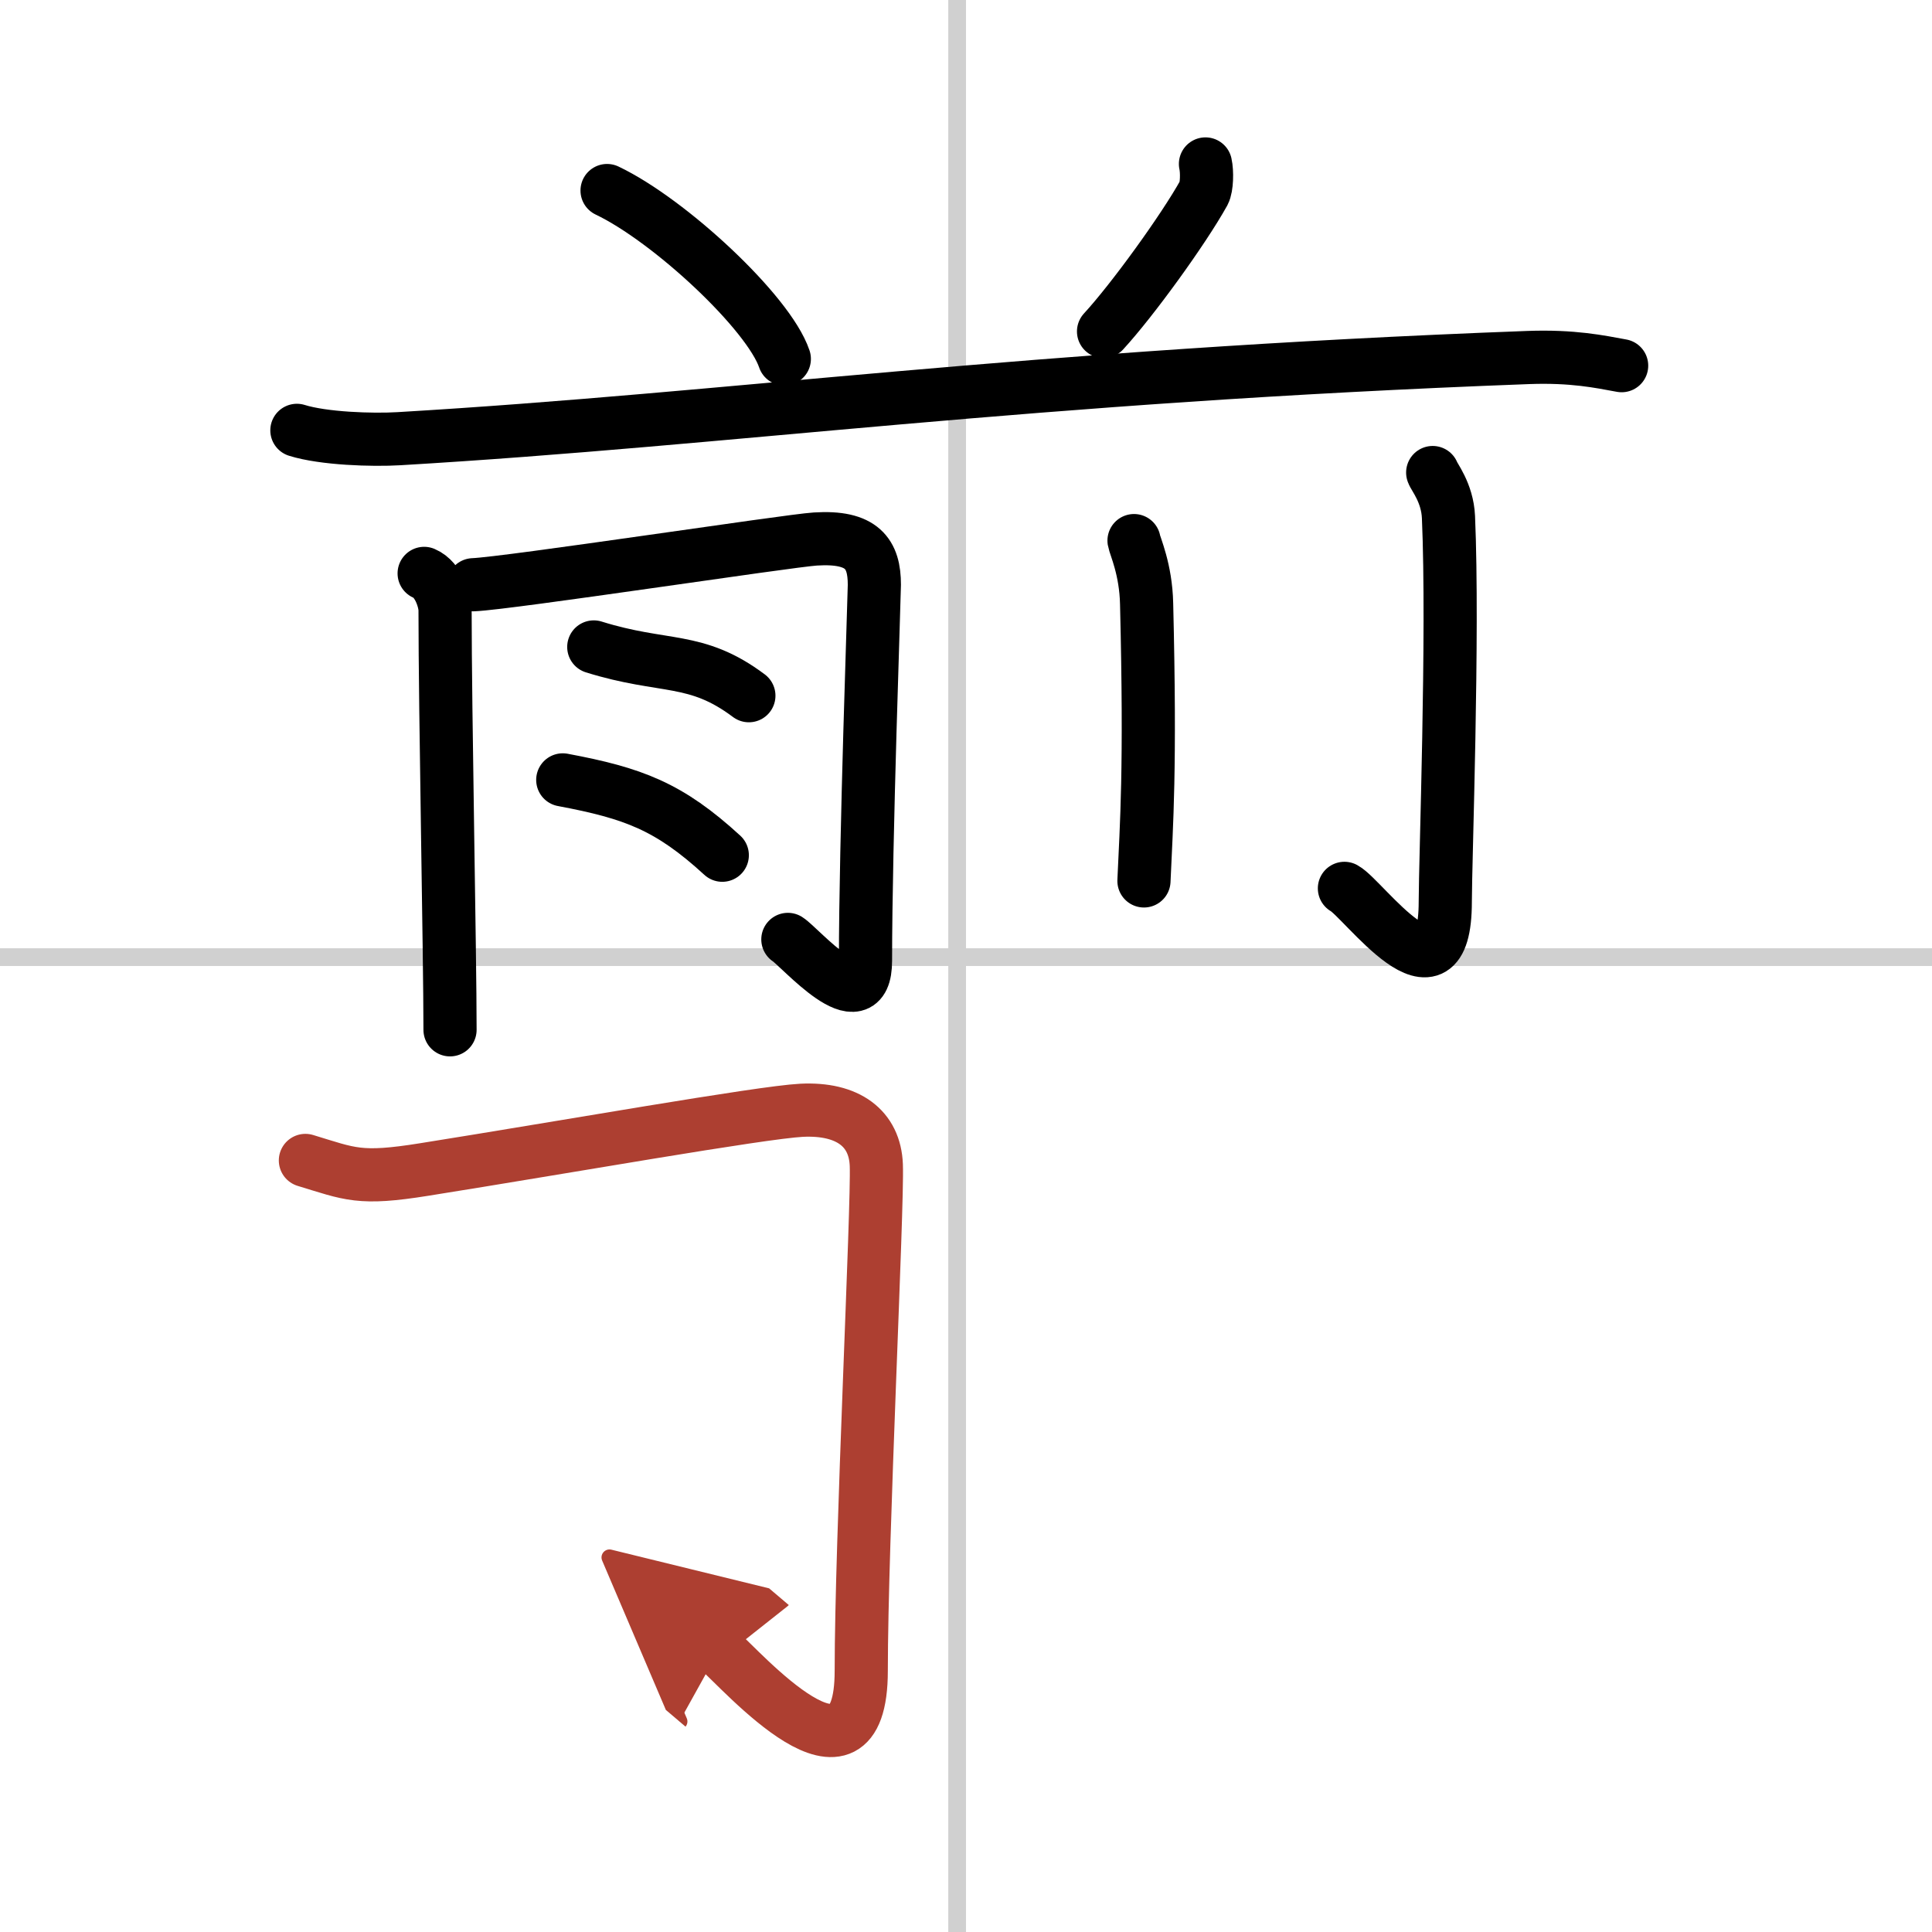
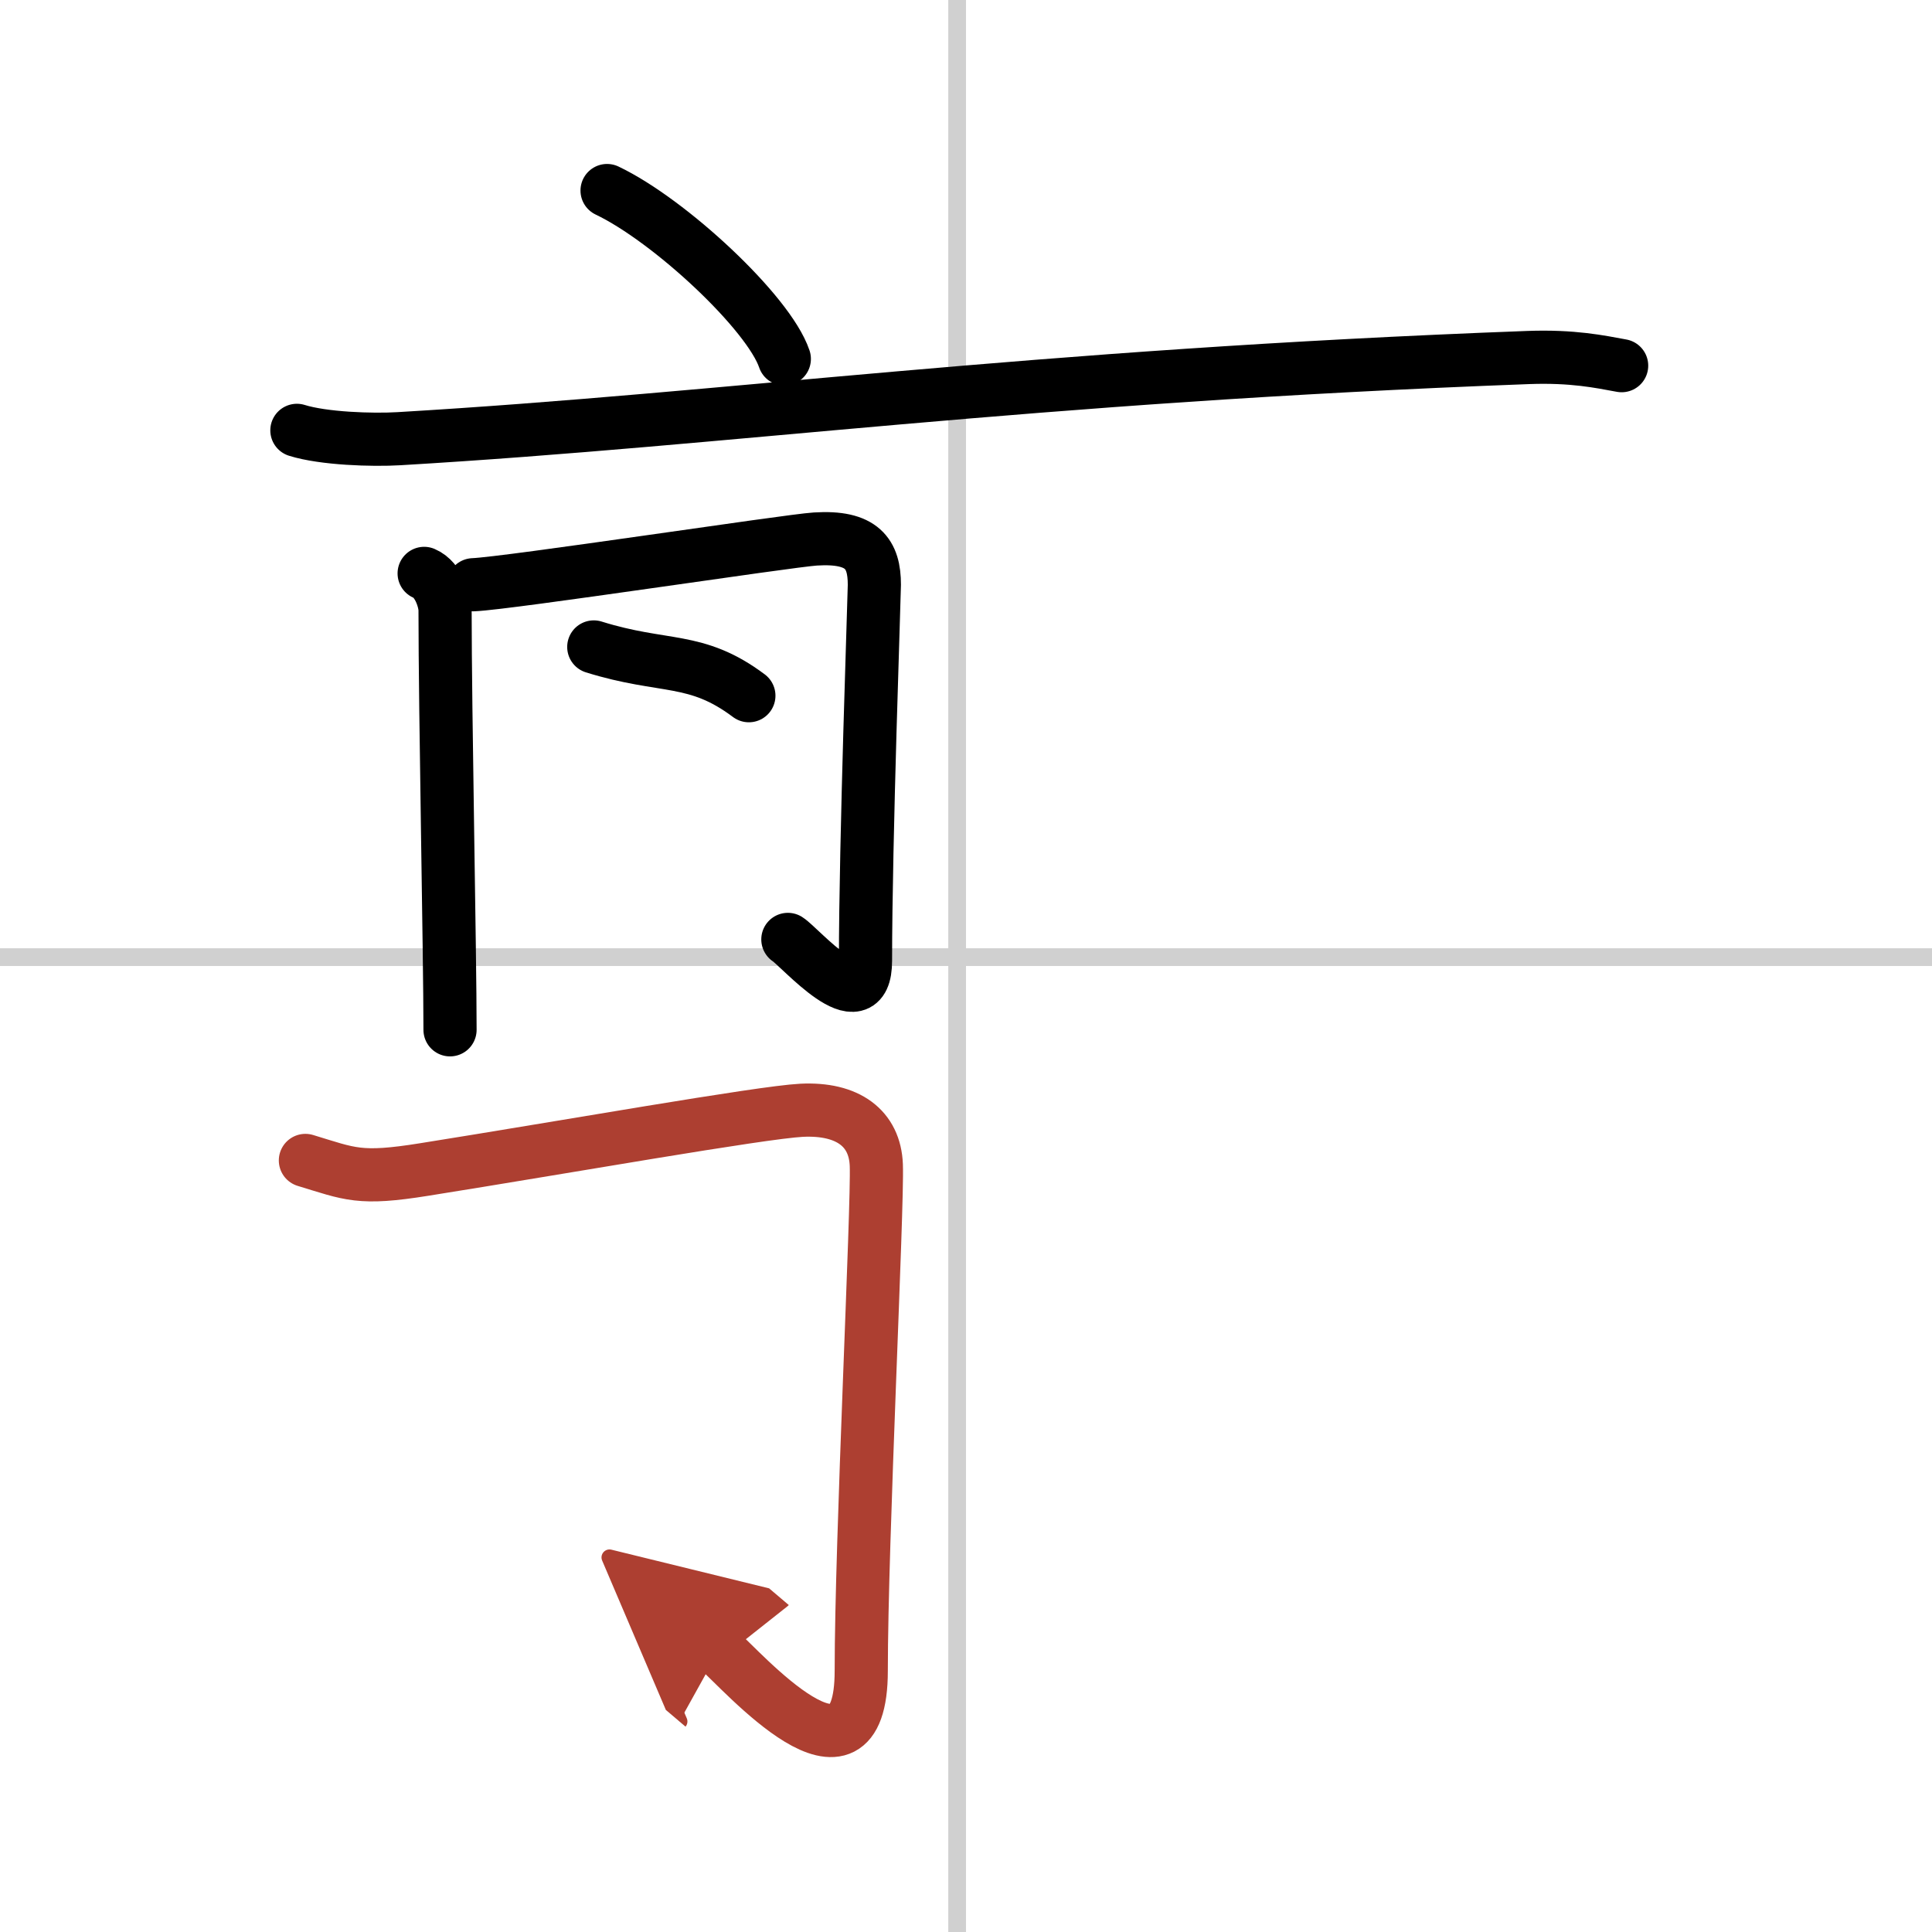
<svg xmlns="http://www.w3.org/2000/svg" width="400" height="400" viewBox="0 0 109 109">
  <defs>
    <marker id="a" markerWidth="4" orient="auto" refX="1" refY="5" viewBox="0 0 10 10">
      <polyline points="0 0 10 5 0 10 1 5" fill="#ad3f31" stroke="#ad3f31" />
    </marker>
  </defs>
  <g fill="none" stroke="#000" stroke-linecap="round" stroke-linejoin="round" stroke-width="3">
    <rect width="100%" height="100%" fill="#fff" stroke="#fff" />
    <line x1="54" x2="54" y2="109" stroke="#d0d0d0" stroke-width="1" />
    <line x2="109" y1="54" y2="54" stroke="#d0d0d0" stroke-width="1" />
    <path d="m34.25 10.75c3.53 1.68 9.12 6.89 10 9.5" />
-     <path d="m68.01 9.25c0.1 0.44 0.08 1.31-0.09 1.63-1.15 2.07-4.03 6.05-5.66 7.82" />
    <path d="m16.75 24.28c1.5 0.47 4.26 0.56 5.76 0.47 18.82-1.11 35.33-3.52 63.72-4.58 2.5-0.09 4.01 0.23 5.26 0.46" />
    <path d="m23.93 32.35c0.84 0.35 1.18 1.61 1.18 2.06 0 5.84 0.28 19.34 0.28 23.69" />
    <path d="m26.7 32.99c2-0.08 17.81-2.49 19.3-2.58 2.66-0.17 3.33 0.84 3.33 2.58 0 0.58-0.5 14.45-0.5 21.21 0 3.55-3.71-0.78-4.38-1.2" />
    <path d="m33.5 36.5c4 1.25 5.75 0.5 8.75 2.75" />
-     <path d="m31.75 44c4 0.75 6 1.5 9 4.25" />
-     <path d="m63.98 30.5c0.05 0.31 0.67 1.61 0.71 3.57 0.23 9.41-0.01 12.43-0.15 15.63" />
-     <path d="m80.83 26.66c0.06 0.22 0.83 1.13 0.89 2.51 0.29 6.63-0.18 19.44-0.18 21.7 0 6.38-4.62-0.18-5.69-0.75" />
    <path d="m17.23 65.47c2.54 0.77 3.04 1.1 6.71 0.51 7.86-1.25 18.97-3.22 21.28-3.34 2.62-0.13 4.14 1.02 4.22 3.09 0.09 2.29-0.85 21.23-0.85 28.53 0 7.72-6.77-0.08-8.03-1.15" marker-end="url(#a)" stroke="#ad3f31" />
  </g>
</svg>